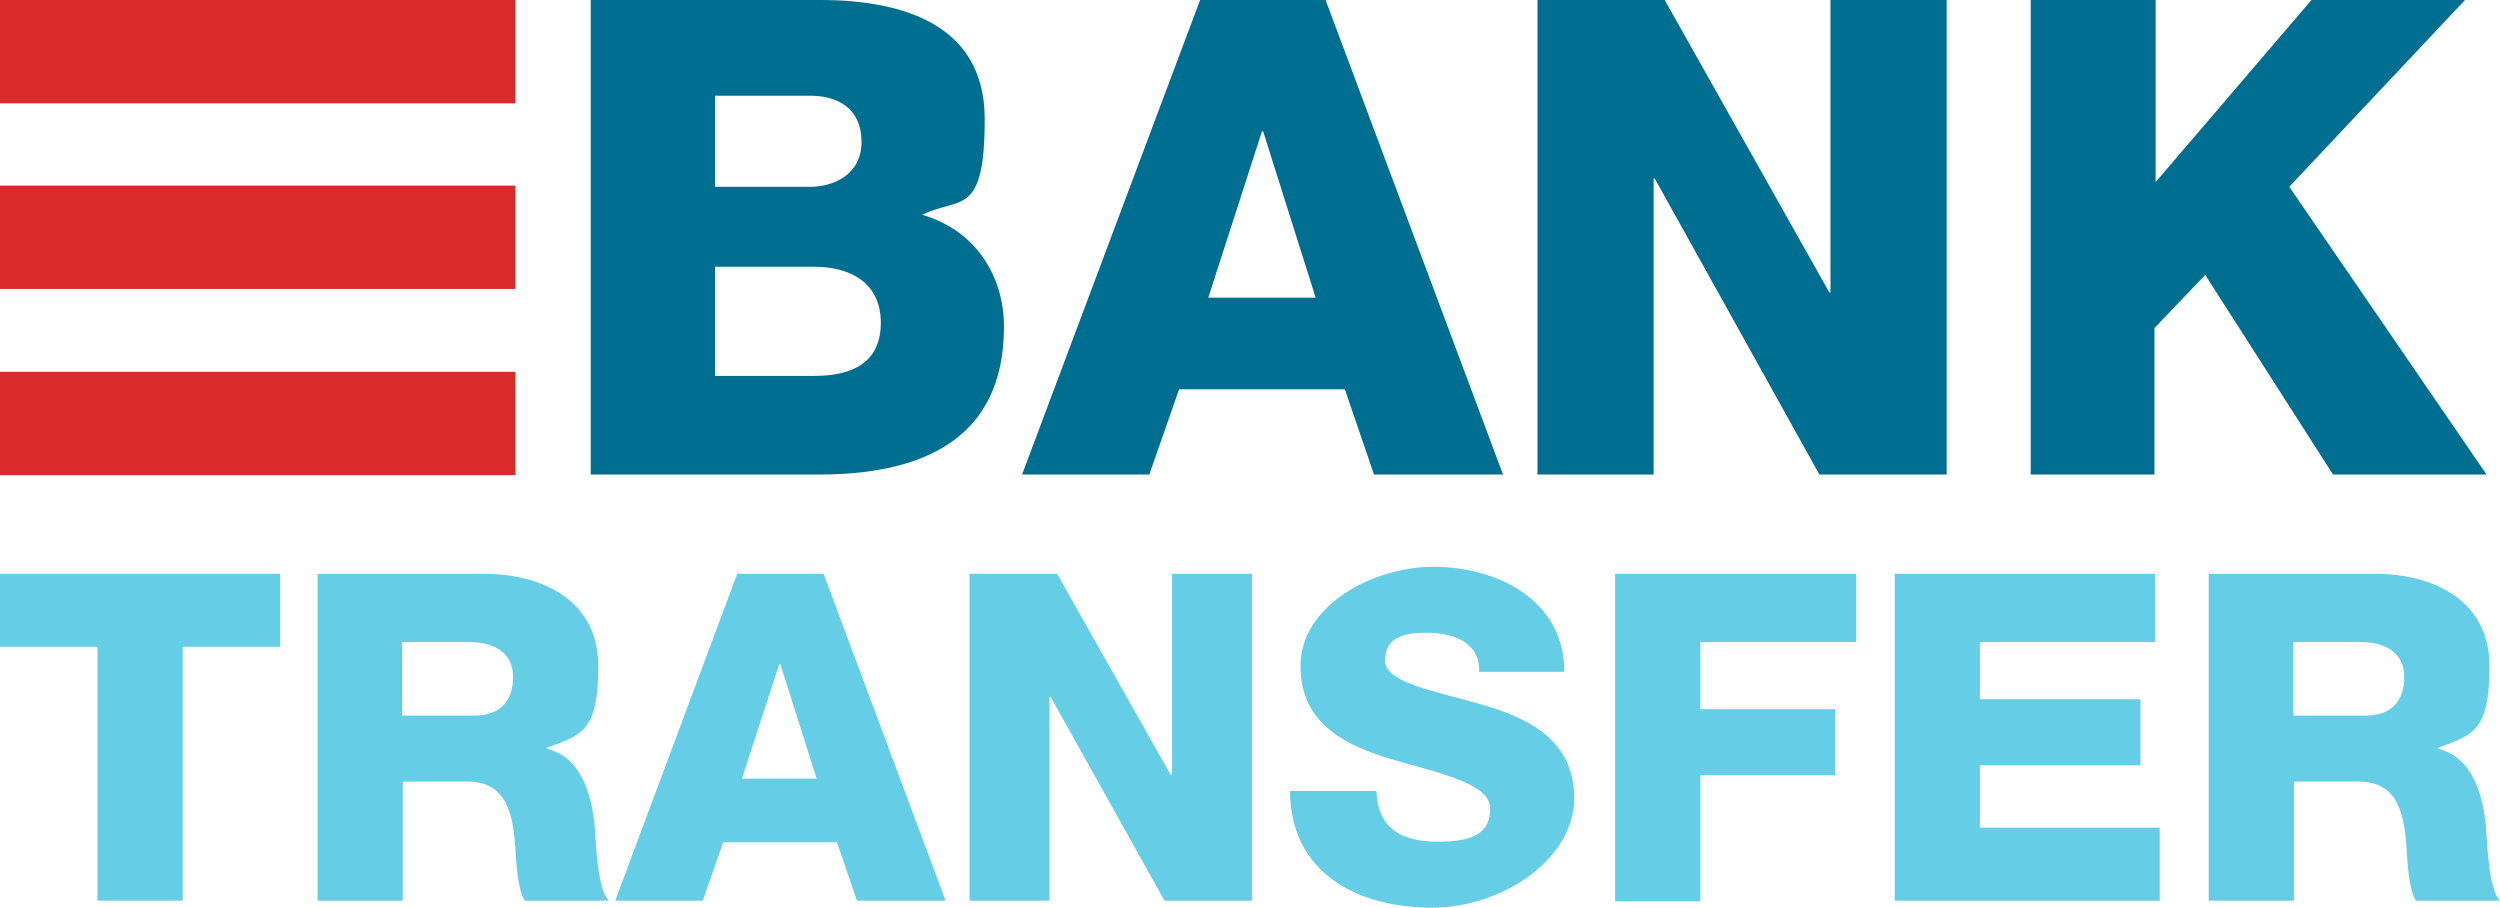
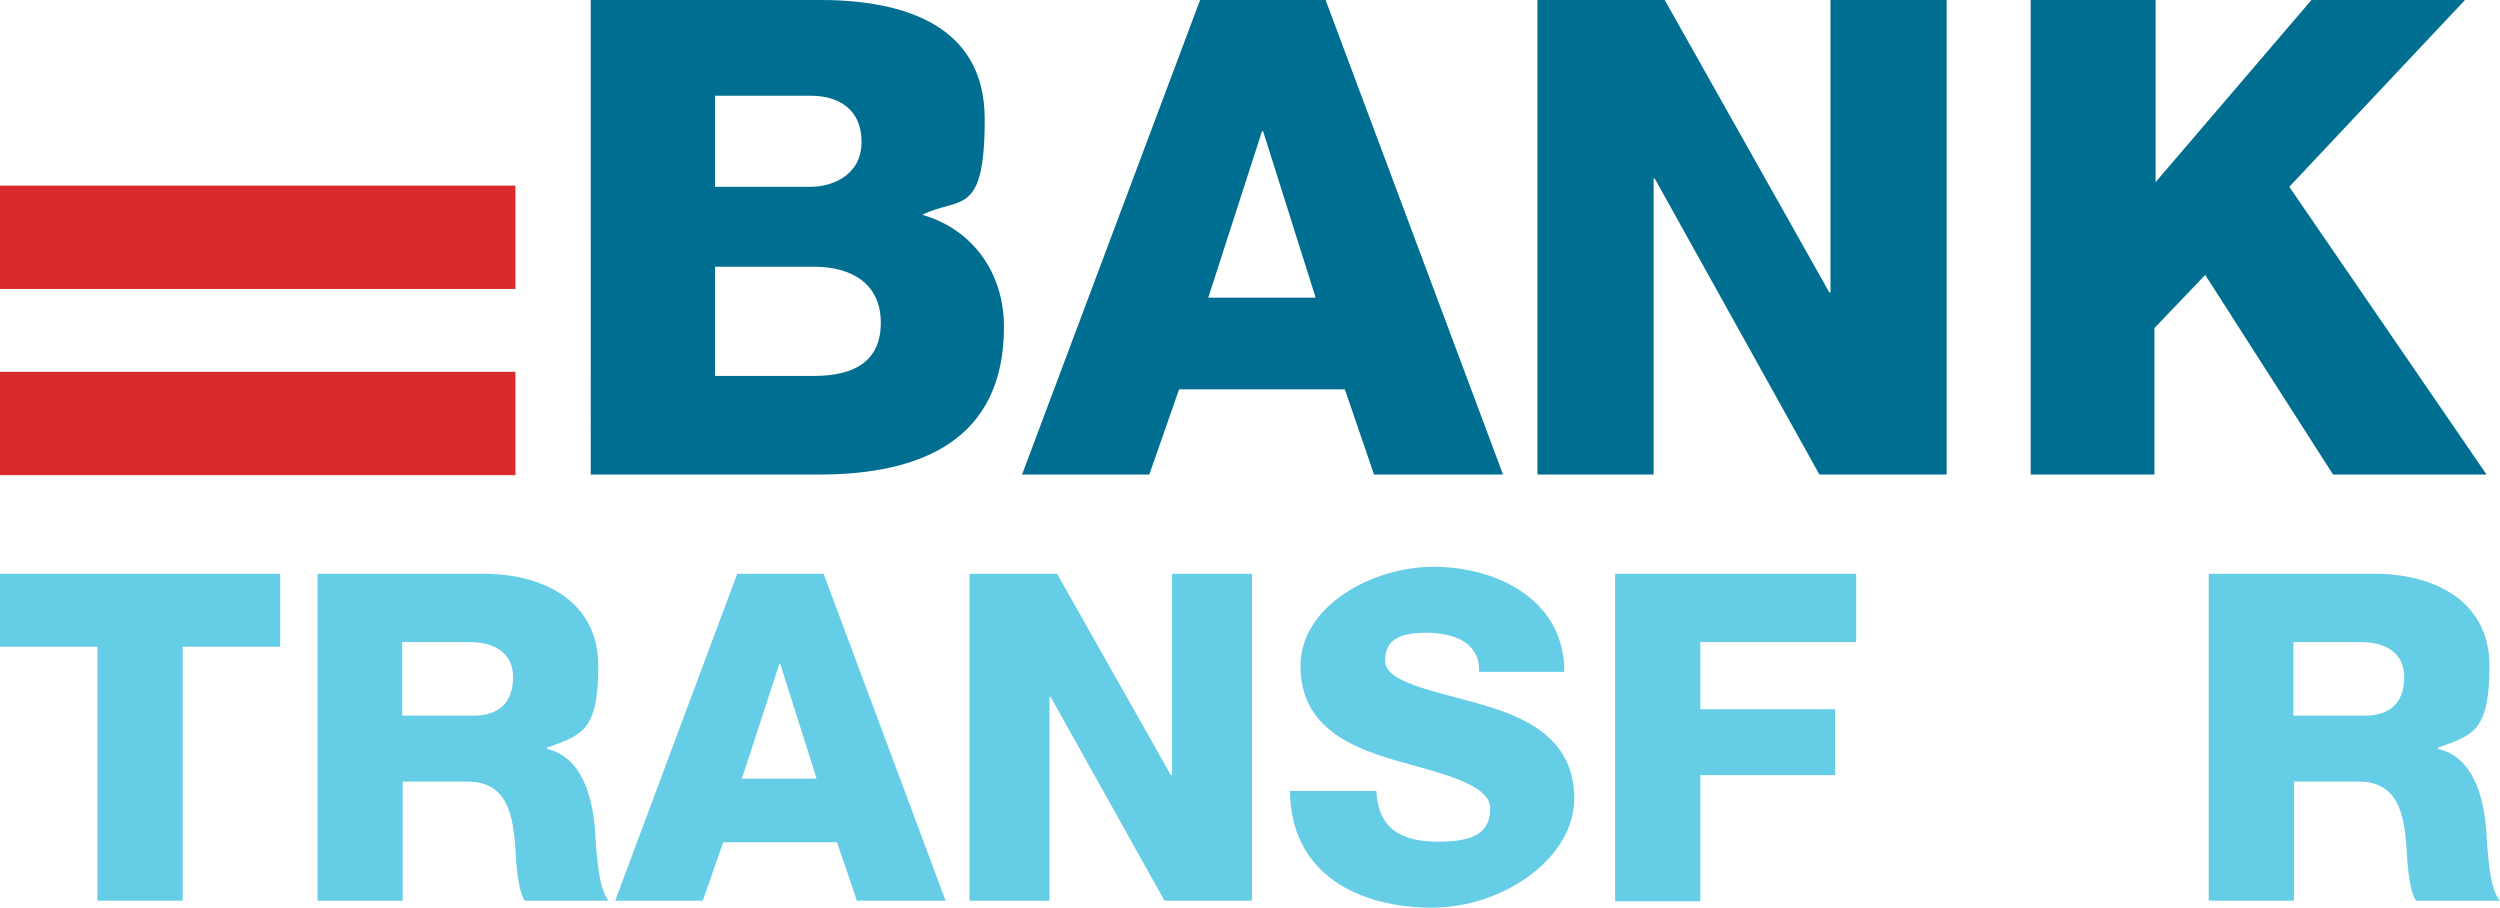
<svg xmlns="http://www.w3.org/2000/svg" id="Capa_1" version="1.1" viewBox="0 0 428.3 155.5">
  <defs>
    <style>
      .st0 {
        fill: #006e90;
      }

      .st1 {
        fill: #66cde7;
      }

      .st2 {
        fill: #d92b2b;
      }
    </style>
  </defs>
  <g>
    <path class="st0" d="M101.3,0h38c14-.2,29.4,3.4,29.4,20.4s-4.3,13.2-10.7,16.4c8.7,2.5,14,10,14,19.2,0,19.4-14.2,25.3-31.7,25.3h-39.1V0h0ZM122.5,32h16.4c3.6,0,8.7-1.9,8.7-7.7s-4.2-7.9-8.7-7.9h-16.4v15.6h0ZM122.5,64.4h17c6.7,0,11.4-2.4,11.4-9.1s-5-9.6-11.4-9.6h-17v18.7Z" />
    <path class="st0" d="M205.6,0h21.5l30.4,81.3h-22.1l-5-14.6h-28.4l-5.1,14.6h-21.8L205.6,0ZM207,51h18.4l-9-28.5h-.2l-9.2,28.5Z" />
    <path class="st0" d="M263.4,0h21.8l28.2,50.1h.2V0h19.9v81.3h-21.8l-28.2-50.7h-.2v50.7h-19.9V0Z" />
    <path class="st0" d="M348.1,0h21.2v31.2L396,0h26.3l-30.1,32,33.8,49.3h-26.3l-21.9-34.2-8.7,9.1v25.1h-21.2V0h0Z" />
  </g>
  <g>
    <path class="st1" d="M48,110.8h-16.7v43.5h-14.6v-43.5H0v-12.5h48v12.5Z" />
    <path class="st1" d="M54.4,98.3h28.5c9.9,0,19.6,4.5,19.6,15.8s-2.9,11.8-8.8,14v.2c6,1.4,7.7,8.1,8.2,13.4.2,2.4.4,10.6,2.4,12.6h-14.4c-1.3-1.9-1.5-7.4-1.6-8.9-.4-5.6-1.3-11.5-8.2-11.5h-11.1v20.4h-14.6v-56ZM69,122.6h12.2c4.4,0,6.7-2.4,6.7-6.6s-3.3-6-7.4-6h-11.6s0,12.6,0,12.6Z" />
    <path class="st1" d="M126.3,98.3h14.8l20.9,56h-15.2l-3.4-10h-19.5l-3.5,10h-15l20.9-56ZM127.2,133.4h12.7l-6.2-19.6h-.2l-6.4,19.6Z" />
    <path class="st1" d="M166.1,98.3h15l19.5,34.5h.2v-34.5h13.7v56h-15l-19.5-34.9h-.2v34.9h-13.7v-56h0Z" />
    <path class="st1" d="M235.8,135.5c.3,6.6,4.4,8.7,10.6,8.7s8.9-1.6,8.9-5.7-8-5.9-16.1-8.2c-8-2.3-16.4-5.9-16.4-16.2s12.3-17,22.8-17,22.4,5.4,22.4,18h-14.6c.2-5.1-4.5-6.7-9-6.7s-7.1,1.1-7.1,4.8,8.1,5.1,16.2,7.4c8.1,2.3,16.2,6,16.2,16.2s-12.1,18.7-24.4,18.7-24.2-5.6-24.3-20h14.6Z" />
    <path class="st1" d="M276.7,98.3h41.3v11.7h-26.7v11.5h23.1v11.3h-23.1v21.6h-14.6v-56Z" />
-     <path class="st1" d="M324.6,98.3h44.6v11.7h-30v9.8h27.5v11.3h-27.5v10.7h30.8v12.5h-45.4v-56h0Z" />
    <path class="st1" d="M378.4,98.3h28.5c9.9,0,19.6,4.5,19.6,15.8s-2.9,11.8-8.8,14v.2c6,1.4,7.7,8.1,8.2,13.4.2,2.4.4,10.6,2.4,12.6h-14.4c-1.3-1.9-1.5-7.4-1.6-8.9-.4-5.6-1.3-11.5-8.2-11.5h-11.1v20.4h-14.6v-56h0ZM393,122.6h12.2c4.4,0,6.7-2.4,6.7-6.6s-3.3-6-7.4-6h-11.6v12.6Z" />
  </g>
  <g>
-     <rect class="st2" y="0" width="88.3" height="17.7" />
    <rect class="st2" y="63.7" width="88.3" height="17.7" />
    <rect class="st2" y="31.8" width="88.3" height="17.7" />
  </g>
</svg>